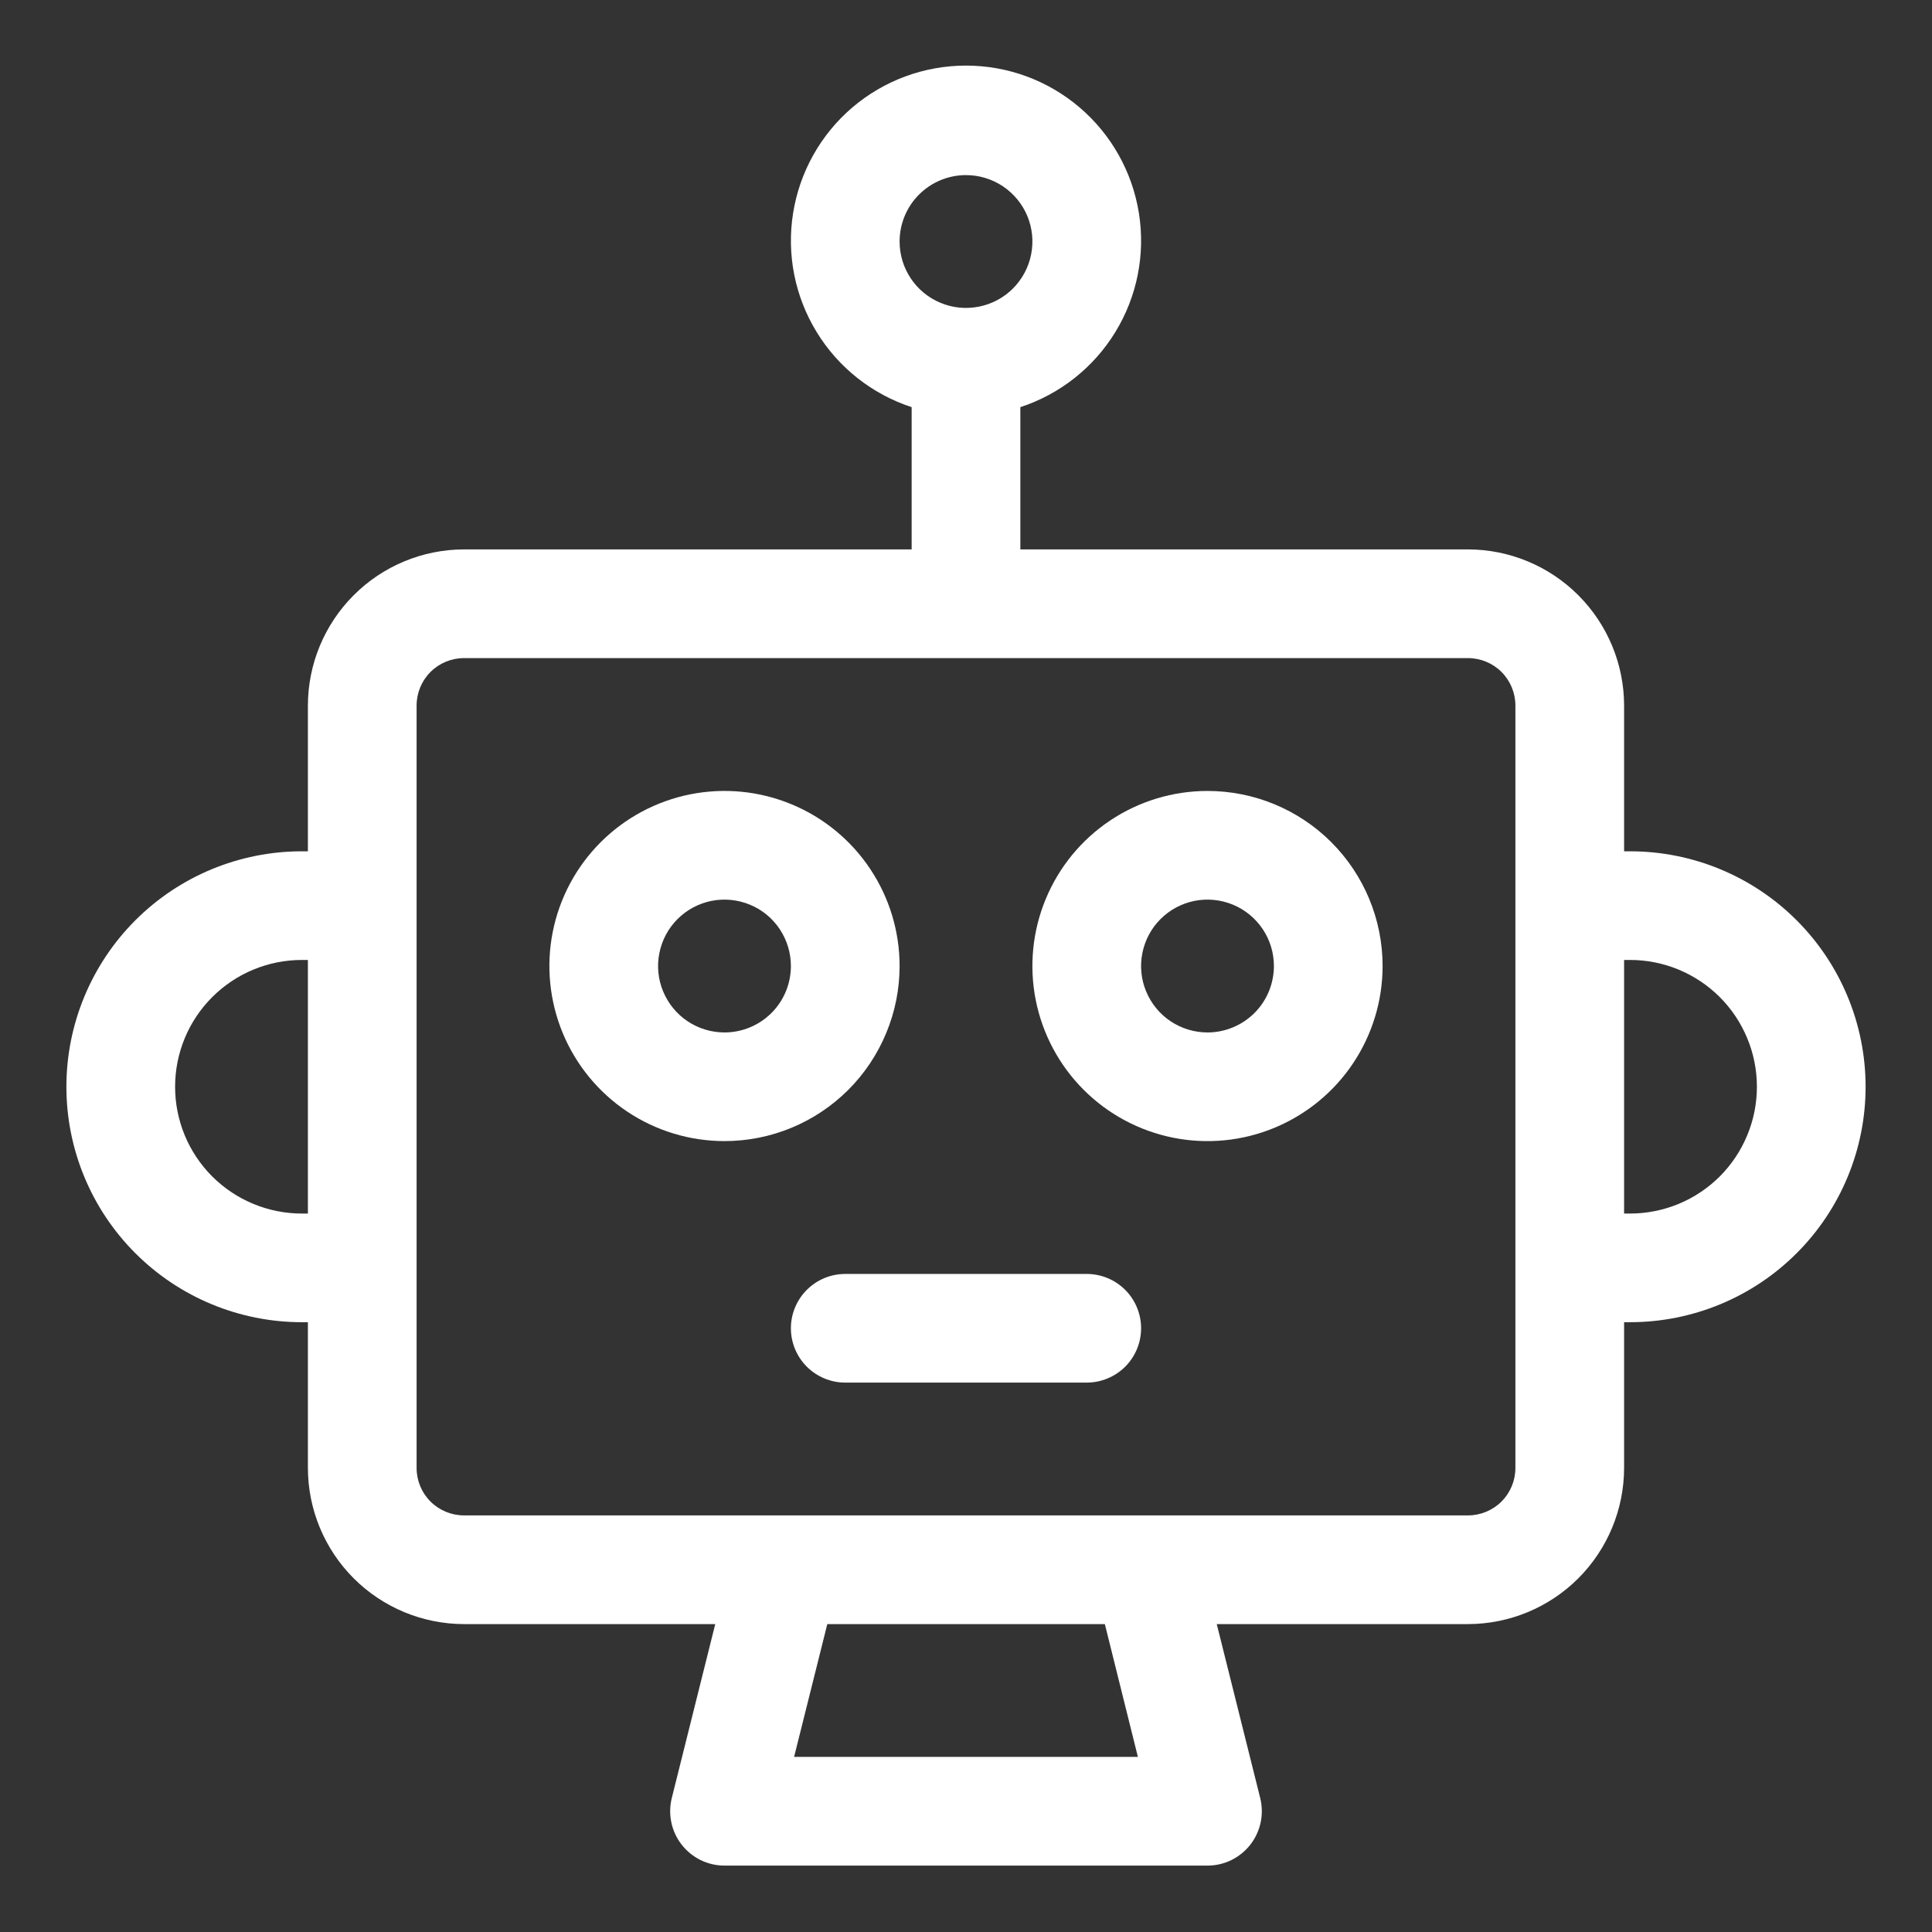
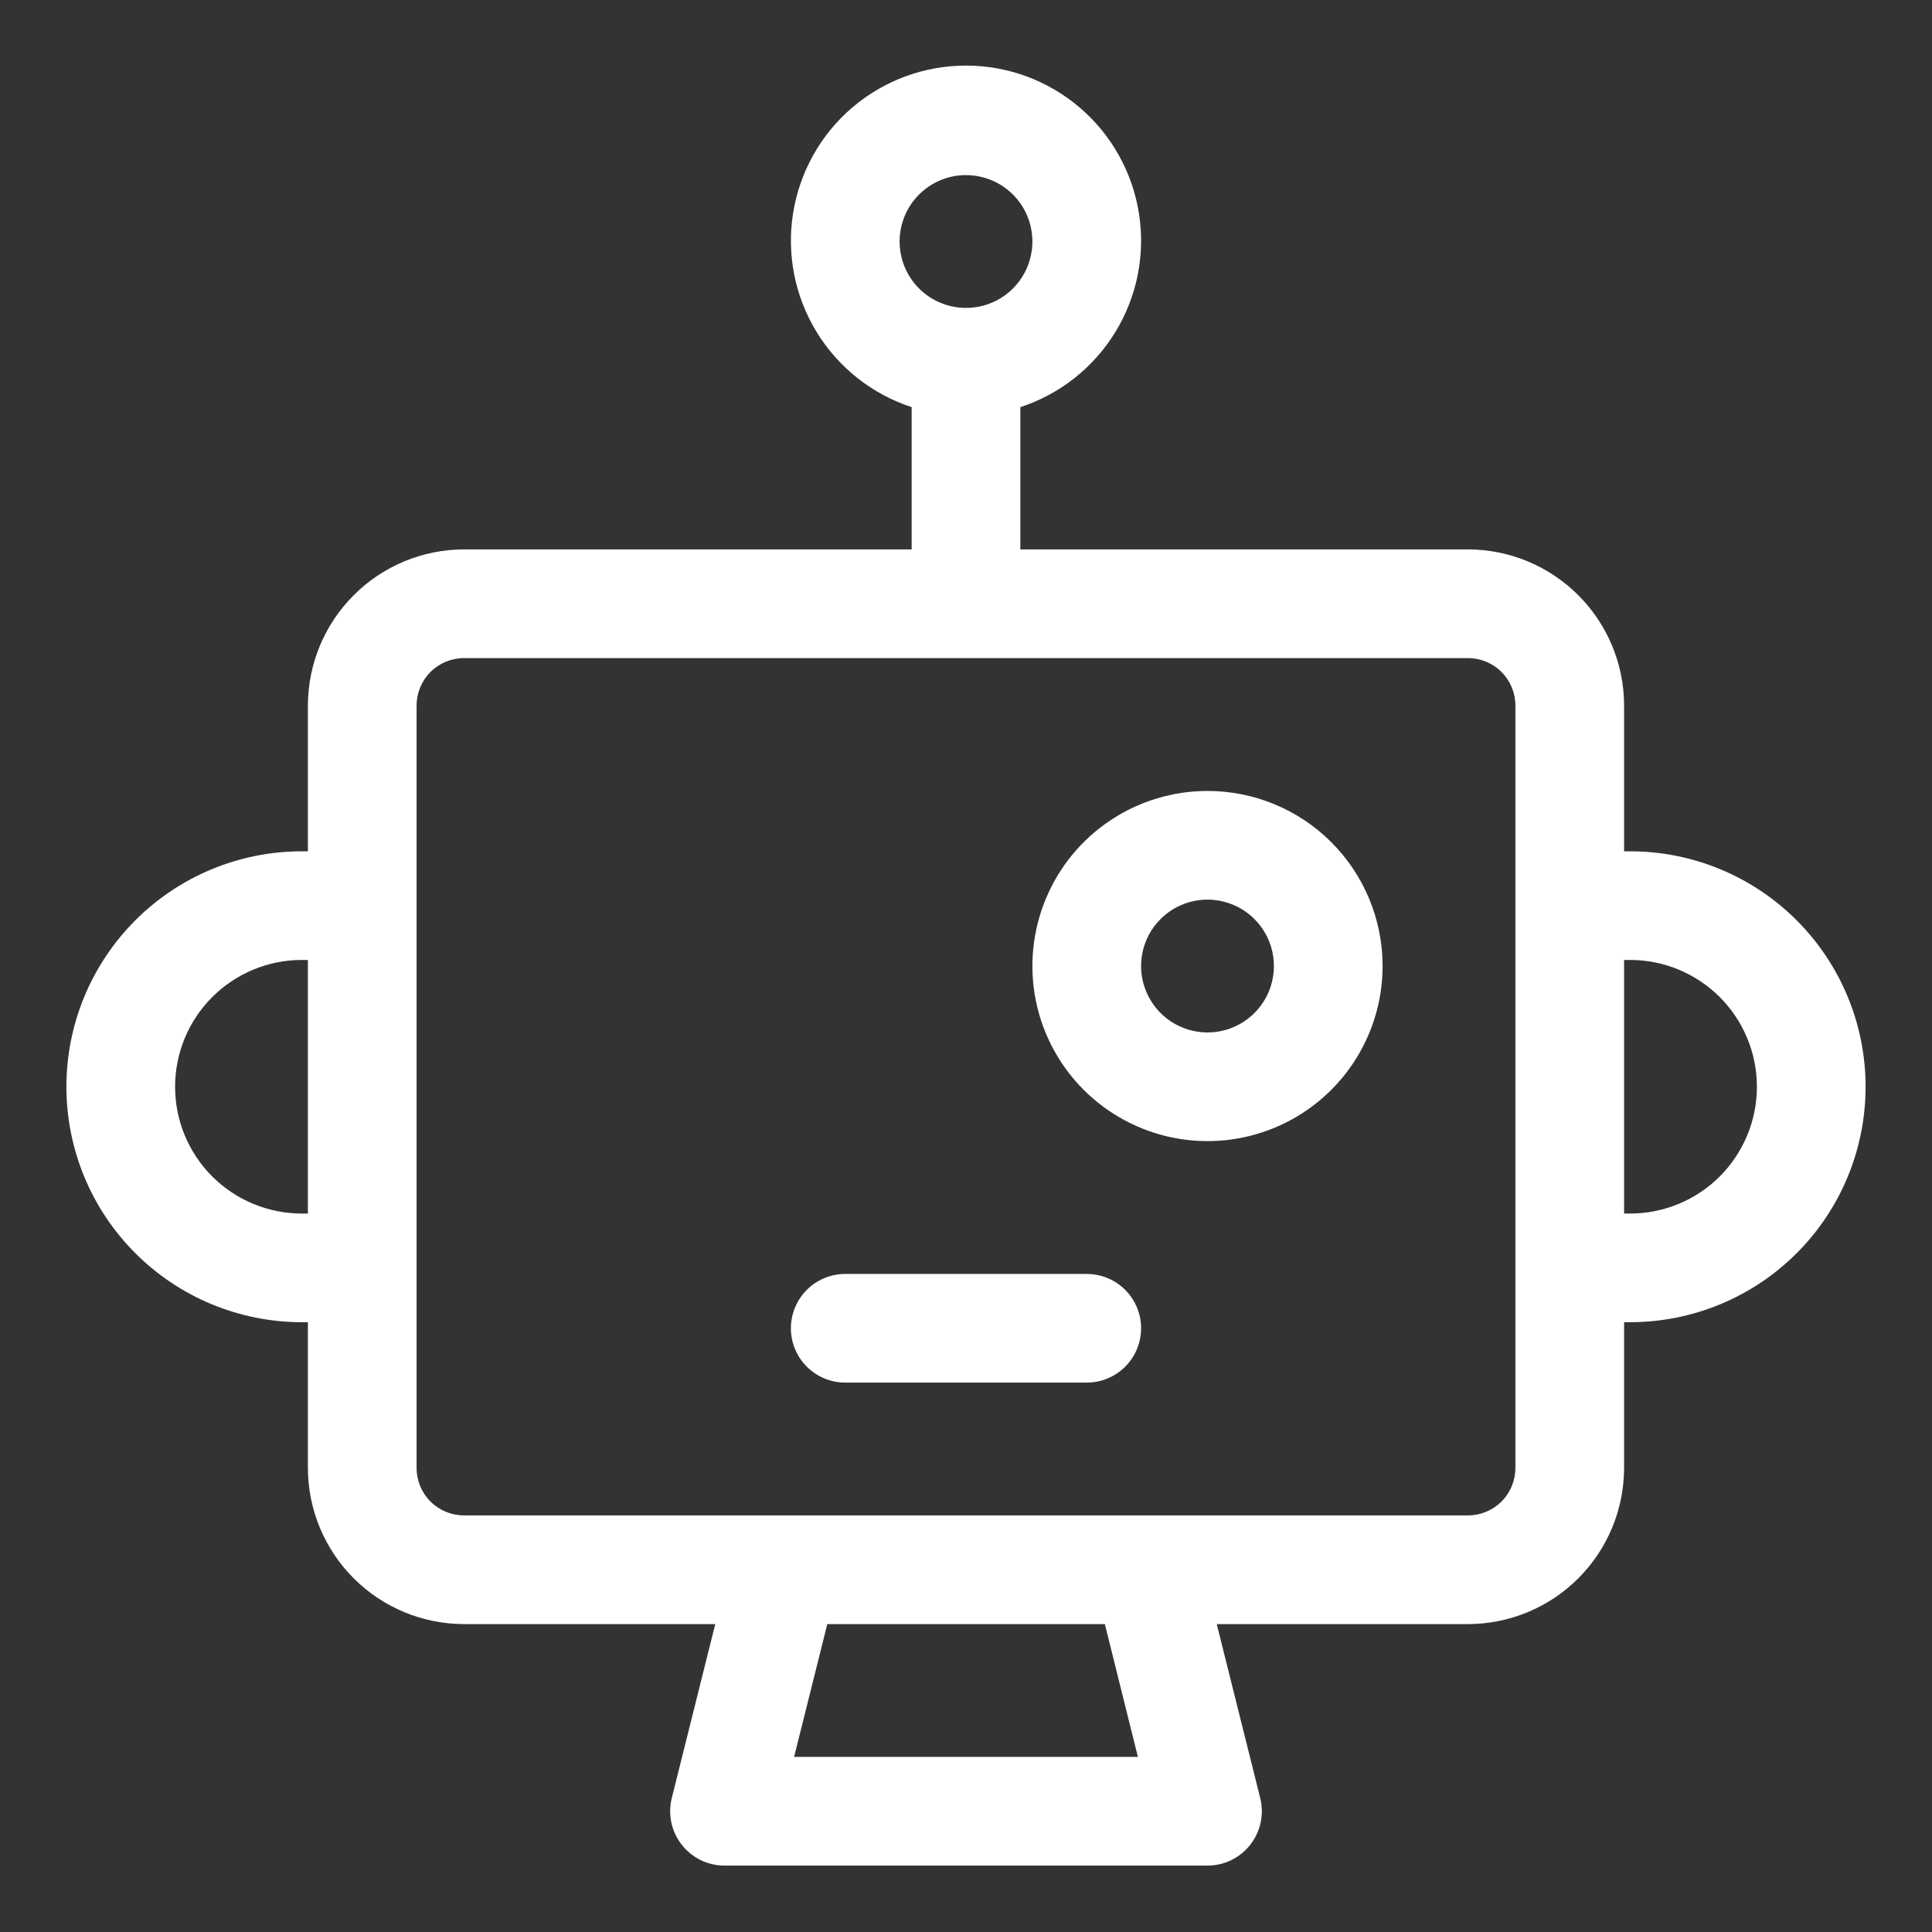
<svg xmlns="http://www.w3.org/2000/svg" width="38" height="38" viewBox="0 0 38 38" fill="none">
  <rect x="0" y="0" width="38" height="38" fill="#333333" stroke="none" />
  <path d="M32.062 16.744H31.944V13.877C31.943 13.063 31.619 12.283 31.043 11.707C30.468 11.131 29.687 10.807 28.873 10.806H20.069V8.008C20.848 7.753 21.511 7.229 21.938 6.53C22.366 5.831 22.53 5.002 22.401 4.193C22.272 3.383 21.859 2.646 21.235 2.114C20.612 1.582 19.82 1.29 19 1.29C18.18 1.29 17.388 1.582 16.764 2.114C16.141 2.646 15.728 3.383 15.599 4.193C15.47 5.002 15.634 5.831 16.062 6.53C16.489 7.229 17.152 7.753 17.931 8.008V10.806H9.127C8.313 10.807 7.532 11.131 6.957 11.707C6.381 12.283 6.057 13.063 6.056 13.877V16.744H5.937C4.709 16.744 3.531 17.232 2.663 18.1C1.794 18.969 1.306 20.147 1.306 21.375C1.306 22.604 1.794 23.782 2.663 24.65C3.531 25.518 4.709 26.006 5.937 26.006H6.056V28.873C6.057 29.687 6.381 30.468 6.957 31.044C7.532 31.619 8.313 31.943 9.127 31.944H14.068L13.213 35.366C13.174 35.524 13.171 35.688 13.205 35.847C13.238 36.006 13.308 36.155 13.408 36.283C13.508 36.411 13.636 36.514 13.781 36.586C13.927 36.657 14.088 36.694 14.25 36.694H23.75C23.912 36.694 24.073 36.657 24.218 36.586C24.364 36.514 24.492 36.411 24.592 36.283C24.692 36.155 24.761 36.006 24.795 35.847C24.829 35.688 24.826 35.524 24.787 35.366L23.932 31.944H28.873C29.687 31.943 30.468 31.619 31.043 31.044C31.619 30.468 31.943 29.687 31.944 28.873V26.006H32.062C33.291 26.006 34.469 25.518 35.337 24.65C36.206 23.782 36.694 22.604 36.694 21.375C36.694 20.147 36.206 18.969 35.337 18.1C34.469 17.232 33.291 16.744 32.062 16.744ZM19 3.444C19.258 3.444 19.511 3.521 19.726 3.664C19.94 3.808 20.108 4.012 20.207 4.25C20.306 4.489 20.331 4.752 20.281 5.005C20.231 5.258 20.106 5.491 19.924 5.674C19.741 5.857 19.508 5.981 19.255 6.031C19.001 6.082 18.739 6.056 18.5 5.957C18.261 5.858 18.057 5.691 17.914 5.476C17.77 5.261 17.694 5.009 17.694 4.75C17.694 4.404 17.831 4.072 18.076 3.827C18.321 3.582 18.654 3.444 19 3.444ZM5.937 23.869C5.276 23.869 4.642 23.606 4.174 23.139C3.706 22.671 3.444 22.037 3.444 21.375C3.444 20.714 3.706 20.079 4.174 19.612C4.642 19.144 5.276 18.881 5.937 18.881H6.056V23.869H5.937ZM22.381 34.556H15.619L16.272 31.944H21.731L22.381 34.556ZM29.806 28.873C29.806 29.121 29.708 29.358 29.533 29.533C29.358 29.708 29.12 29.806 28.873 29.806H9.127C8.879 29.806 8.642 29.708 8.467 29.533C8.292 29.358 8.194 29.121 8.194 28.873V13.877C8.194 13.63 8.292 13.392 8.467 13.217C8.642 13.042 8.879 12.944 9.127 12.944H28.873C29.12 12.944 29.358 13.042 29.533 13.217C29.708 13.392 29.806 13.63 29.806 13.877V28.873ZM32.062 23.869H31.944V18.881H32.062C32.39 18.881 32.714 18.946 33.017 19.071C33.319 19.197 33.594 19.38 33.826 19.612C34.057 19.843 34.241 20.118 34.366 20.421C34.492 20.723 34.556 21.048 34.556 21.375C34.556 21.703 34.492 22.027 34.366 22.329C34.241 22.632 34.057 22.907 33.826 23.139C33.594 23.37 33.319 23.554 33.017 23.679C32.714 23.804 32.39 23.869 32.062 23.869Z" fill="white" />
-   <path d="M17.694 19C17.694 18.319 17.492 17.654 17.113 17.087C16.735 16.521 16.197 16.079 15.568 15.819C14.938 15.558 14.246 15.49 13.578 15.623C12.91 15.756 12.296 16.084 11.815 16.565C11.333 17.047 11.005 17.66 10.872 18.329C10.739 18.997 10.808 19.689 11.068 20.318C11.329 20.948 11.77 21.485 12.337 21.864C12.903 22.242 13.569 22.444 14.25 22.444C14.702 22.444 15.15 22.355 15.568 22.182C15.986 22.009 16.365 21.755 16.685 21.436C17.005 21.116 17.258 20.736 17.431 20.318C17.605 19.9 17.694 19.453 17.694 19ZM14.25 20.307C13.992 20.307 13.739 20.23 13.524 20.087C13.309 19.943 13.142 19.739 13.043 19.5C12.944 19.262 12.918 18.999 12.969 18.746C13.019 18.492 13.144 18.259 13.326 18.077C13.509 17.894 13.742 17.77 13.995 17.719C14.248 17.669 14.511 17.695 14.75 17.794C14.989 17.892 15.193 18.06 15.336 18.275C15.479 18.489 15.556 18.742 15.556 19C15.556 19.172 15.522 19.342 15.457 19.5C15.391 19.659 15.295 19.803 15.174 19.924C15.052 20.045 14.908 20.142 14.75 20.207C14.591 20.273 14.421 20.307 14.25 20.307Z" fill="white" />
  <path d="M23.75 15.557C23.069 15.557 22.403 15.759 21.837 16.137C21.27 16.515 20.829 17.053 20.568 17.683C20.308 18.312 20.239 19.004 20.372 19.672C20.505 20.34 20.833 20.954 21.315 21.436C21.796 21.917 22.41 22.245 23.078 22.378C23.746 22.511 24.439 22.443 25.068 22.182C25.697 21.921 26.235 21.48 26.613 20.914C26.992 20.347 27.194 19.681 27.194 19C27.194 18.087 26.831 17.211 26.185 16.565C25.539 15.919 24.663 15.557 23.75 15.557ZM23.75 20.307C23.492 20.307 23.239 20.23 23.024 20.087C22.809 19.943 22.642 19.739 22.543 19.5C22.444 19.262 22.418 18.999 22.469 18.746C22.519 18.492 22.644 18.259 22.826 18.077C23.009 17.894 23.242 17.77 23.495 17.719C23.748 17.669 24.011 17.695 24.25 17.794C24.488 17.892 24.692 18.06 24.836 18.275C24.98 18.489 25.056 18.742 25.056 19C25.056 19.172 25.022 19.342 24.957 19.5C24.891 19.659 24.795 19.803 24.674 19.924C24.552 20.045 24.408 20.142 24.25 20.207C24.091 20.273 23.921 20.307 23.75 20.307Z" fill="white" />
  <path d="M21.375 25.057H16.625C16.341 25.057 16.07 25.169 15.869 25.37C15.669 25.57 15.556 25.842 15.556 26.125C15.556 26.409 15.669 26.681 15.869 26.881C16.07 27.081 16.341 27.194 16.625 27.194H21.375C21.658 27.194 21.93 27.081 22.131 26.881C22.331 26.681 22.444 26.409 22.444 26.125C22.444 25.842 22.331 25.57 22.131 25.37C21.93 25.169 21.658 25.057 21.375 25.057Z" fill="white" />
</svg>